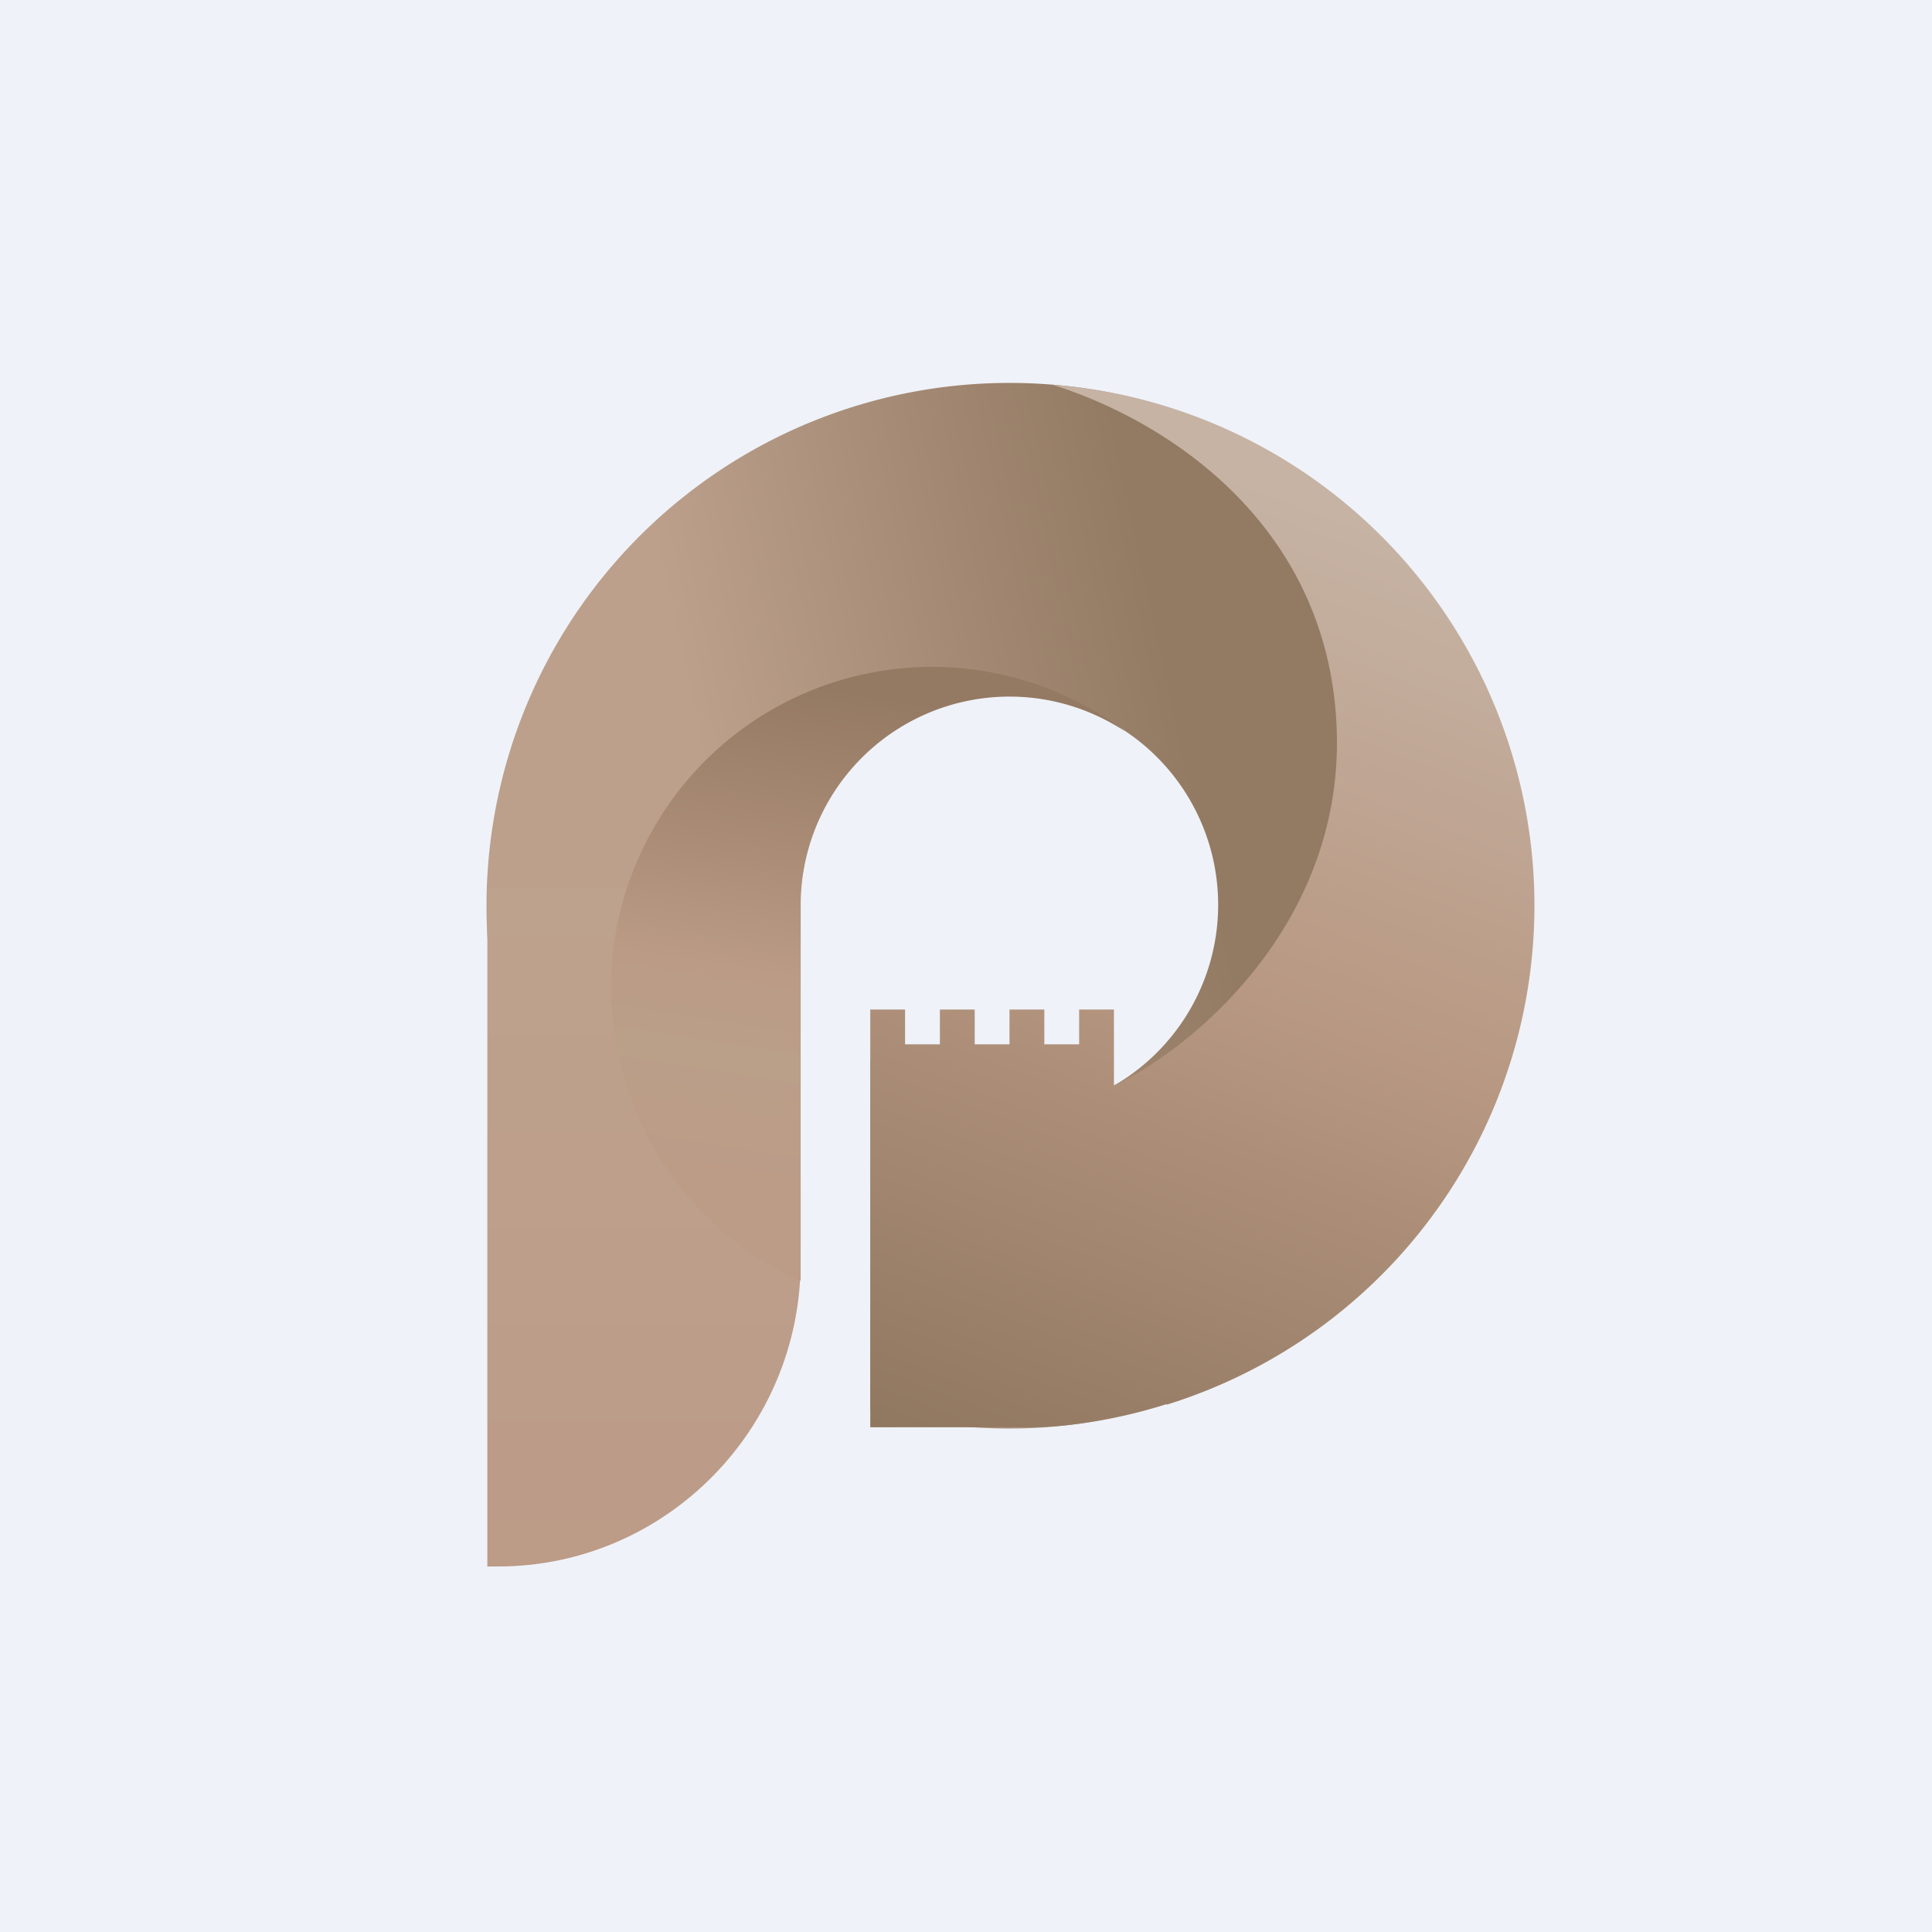
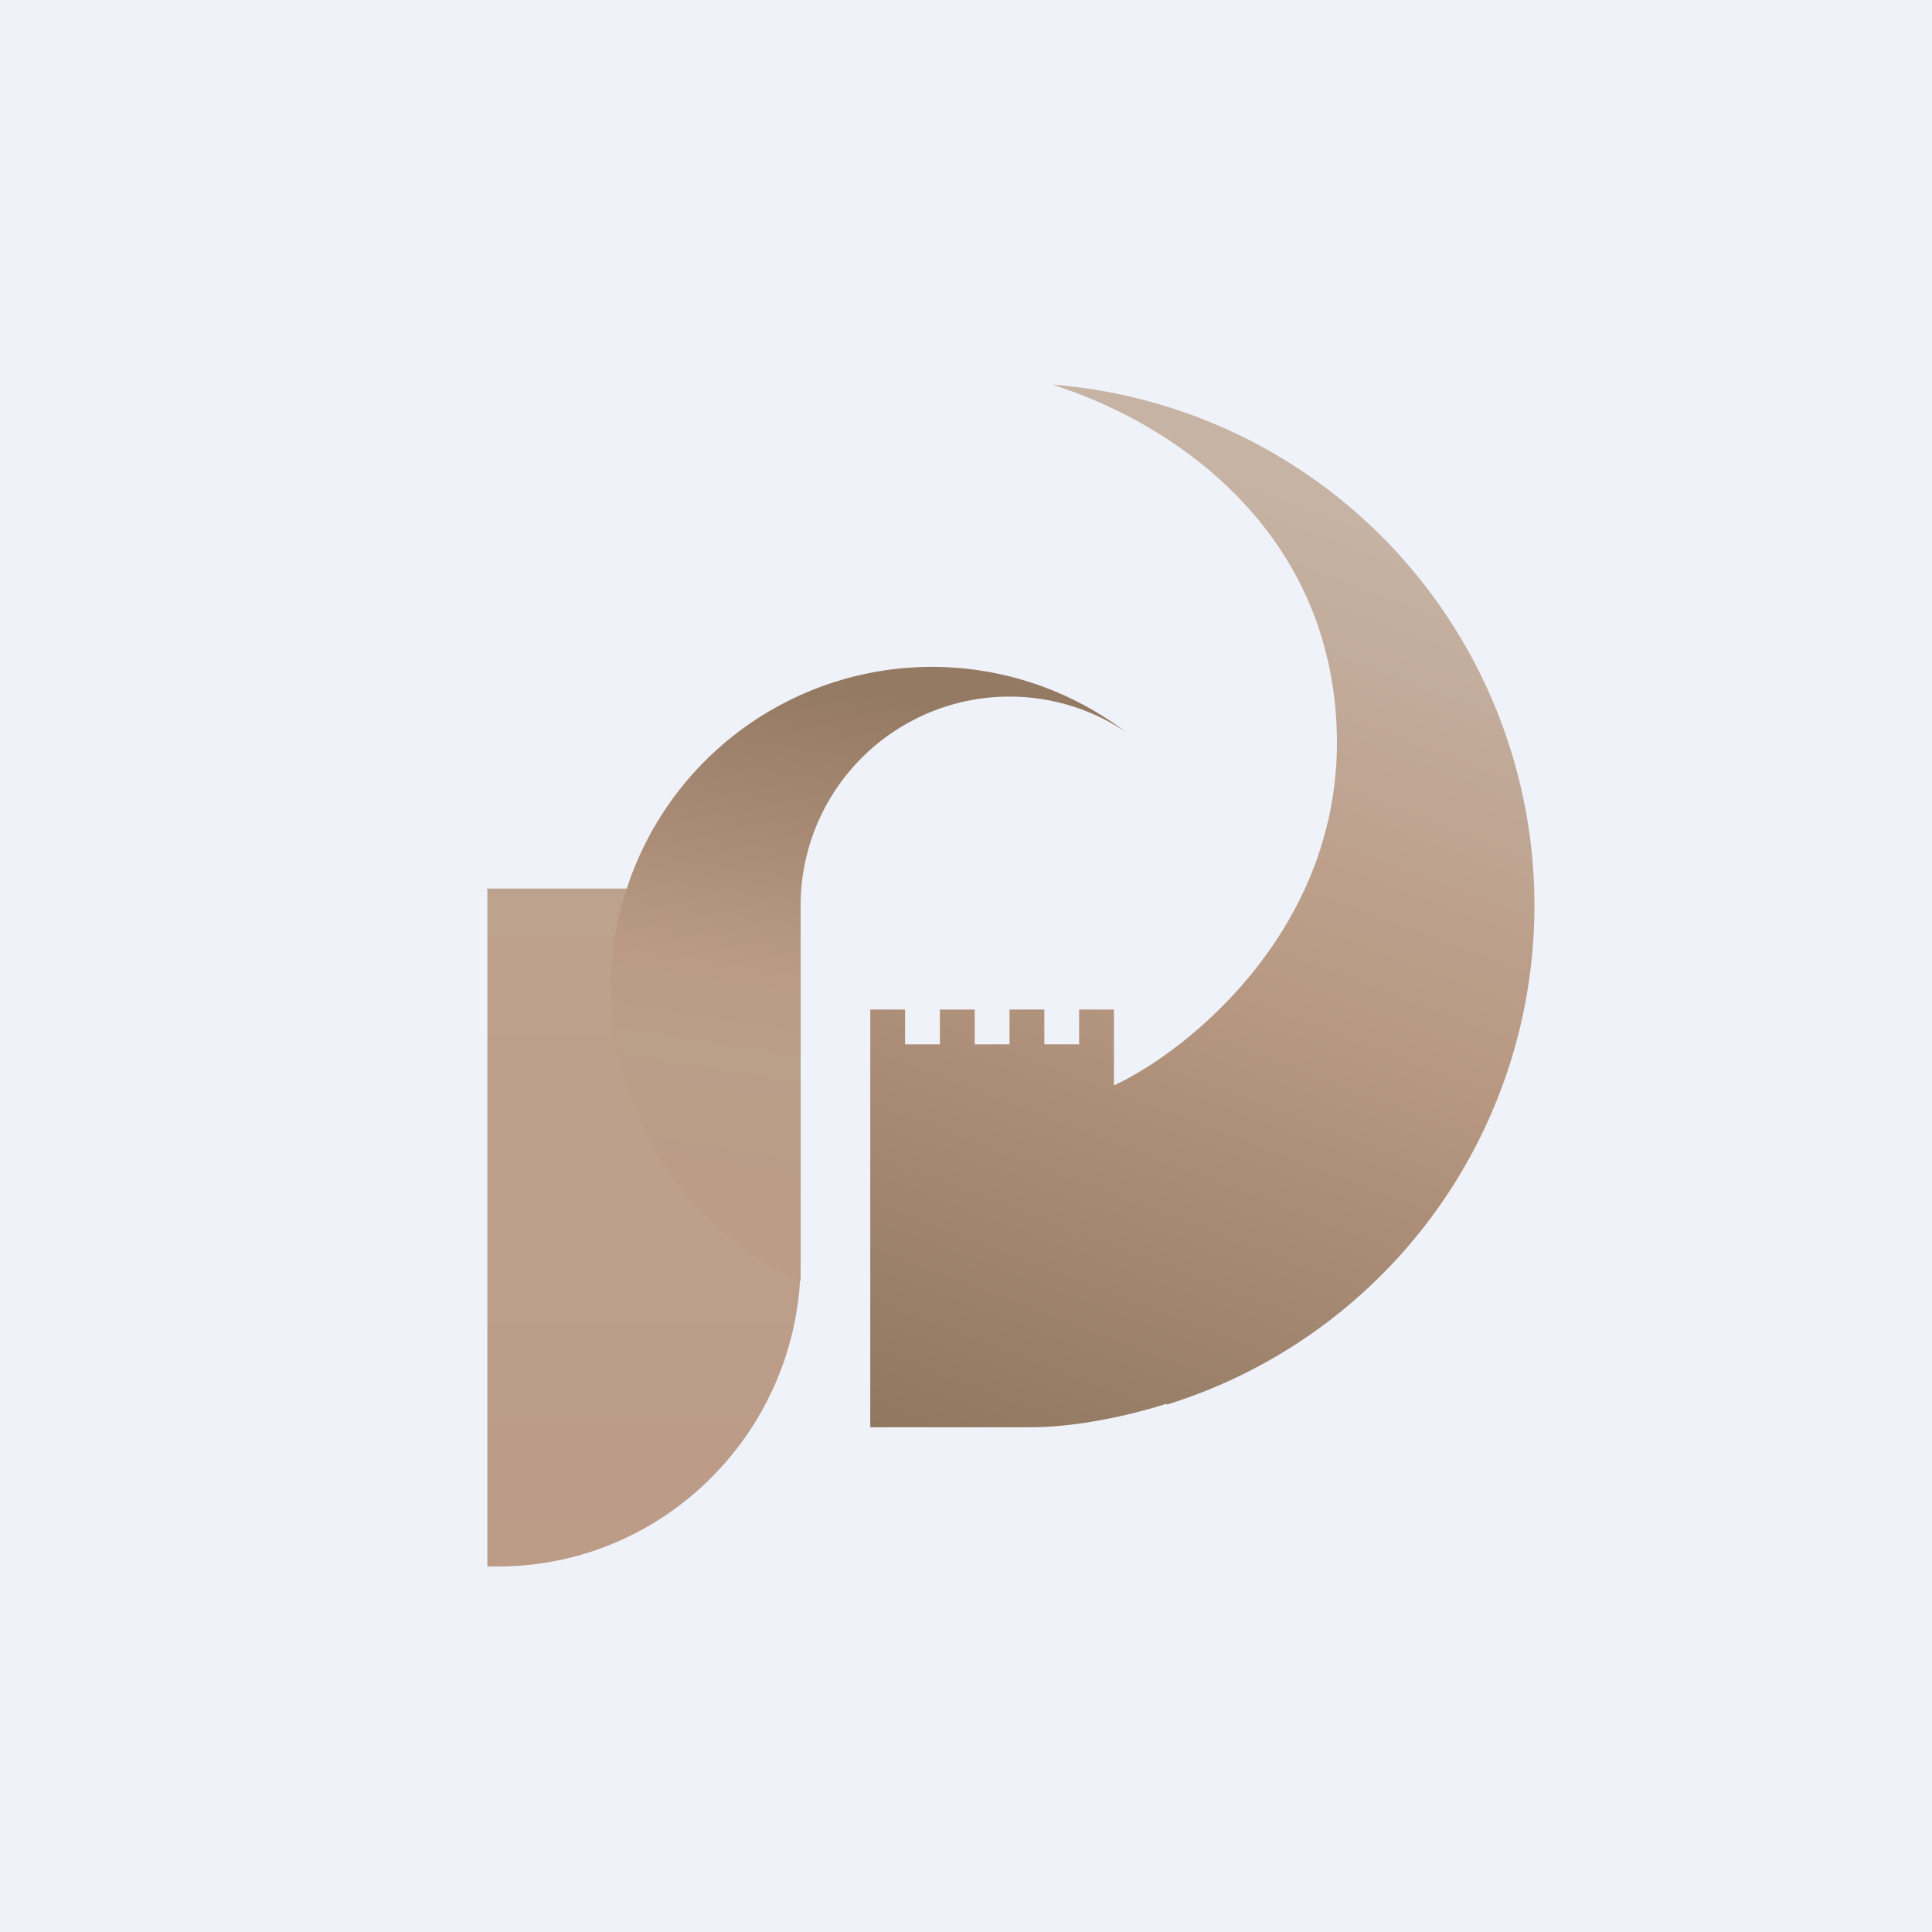
<svg xmlns="http://www.w3.org/2000/svg" viewBox="0 0 55.5 55.5">
  <path d="M 0,0 H 55.5 V 55.5 H 0 Z" fill="rgb(239, 242, 248)" />
-   <path d="M 43.99,26.005 A 15.01,15.01 0 0,1 25,40.5 V 30.47 A 6,6 0 1,0 23,25.72 V 35.75 L 22.27,39.45 A 15.02,15.02 0 0,1 29,11 C 37.28,11 44,17.72 44,26.02 Z" fill="url(#d)" />
  <path d="M 13.99,25.525 H 23 V 36.24 C 23,41.07 19.1,45 14.3,45 H 14 V 25.54 Z" fill="url(#c)" />
  <path d="M 32.29,20.985 V 20.99 A 9.22,9.22 0 1,0 23,36.79 V 25.94 A 6,6 0 0,1 32.3,21 Z" fill="url(#b)" />
  <path d="M 33.51,40.325 S 31.5,41 29.6,41 H 25 V 29 H 26 V 30 H 27 V 29 H 28 V 30 H 29 V 29 H 30 V 30 H 31 V 29 H 32 V 31.18 C 34.12,30.2 38.59,26.64 38.4,20.98 C 38.21,15.24 33.75,12.16 30.23,11.05 A 15.01,15.01 0 0,1 33.52,40.35 Z" fill="url(#a)" />
  <defs>
    <linearGradient id="d" x1="20.76" x2="34.18" y1="24.78" y2="21.87" gradientUnits="userSpaceOnUse">
      <stop stop-color="rgb(188, 160, 140)" offset="0" />
      <stop stop-color="rgb(147, 122, 99)" offset="1" />
    </linearGradient>
    <linearGradient id="c" x1="18.5" x2="18.5" y1="25.54" y2="45" gradientUnits="userSpaceOnUse">
      <stop stop-color="rgb(189, 162, 142)" offset="0" />
      <stop stop-color="rgb(188, 155, 135)" offset="1" />
    </linearGradient>
    <linearGradient id="b" x1="27.81" x2="25.44" y1="20.38" y2="35.27" gradientUnits="userSpaceOnUse">
      <stop stop-color="rgb(148, 121, 99)" offset="0" />
      <stop stop-color="rgb(187, 155, 133)" offset=".56" />
      <stop stop-color="rgb(186, 159, 137)" offset=".72" />
      <stop stop-color="rgb(188, 155, 135)" offset="1" />
    </linearGradient>
    <linearGradient id="a" x1="35.4" x2="24.97" y1="13.58" y2="40.99" gradientUnits="userSpaceOnUse">
      <stop stop-color="rgb(198, 179, 164)" offset="0" />
      <stop stop-color="rgb(184, 152, 130)" offset=".47" />
      <stop stop-color="rgb(144, 119, 96)" offset="1" />
    </linearGradient>
  </defs>
</svg>